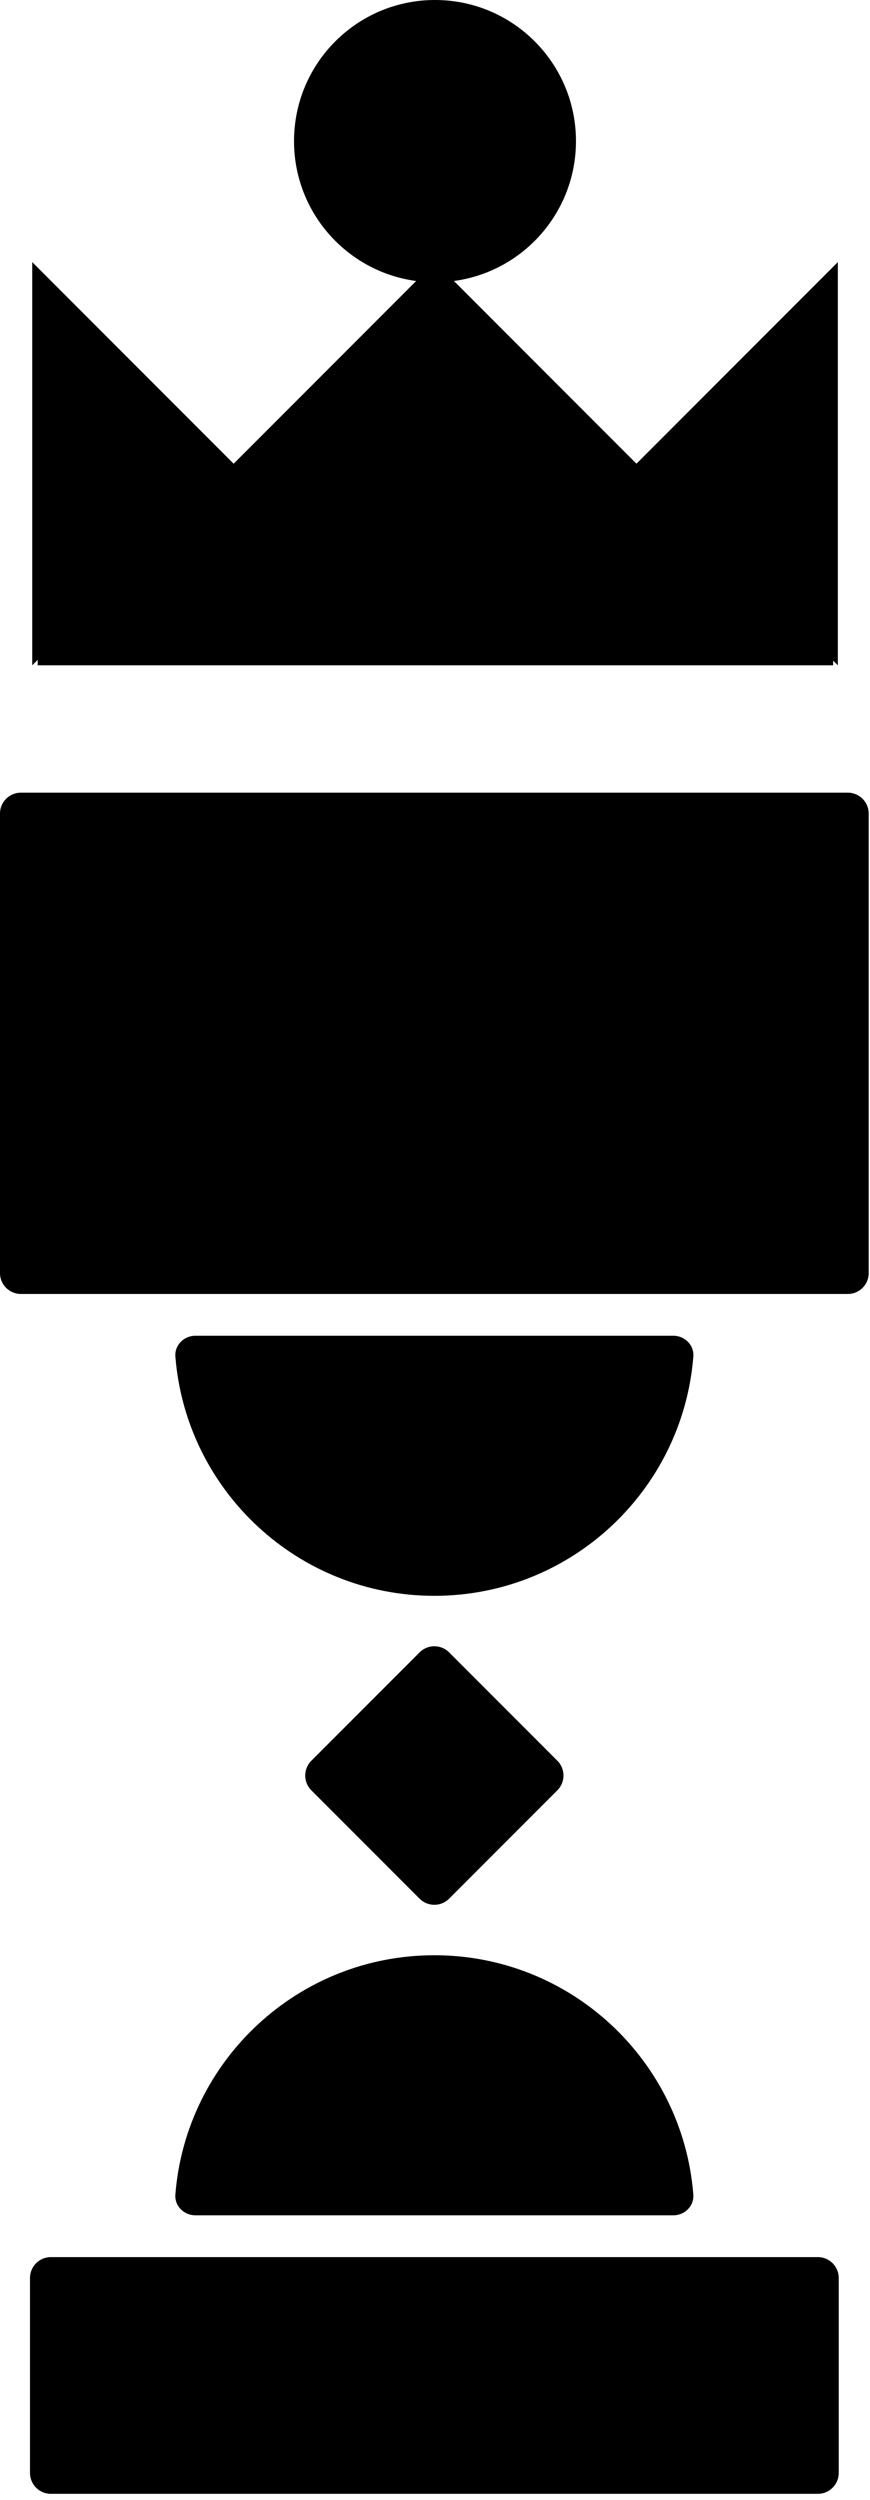
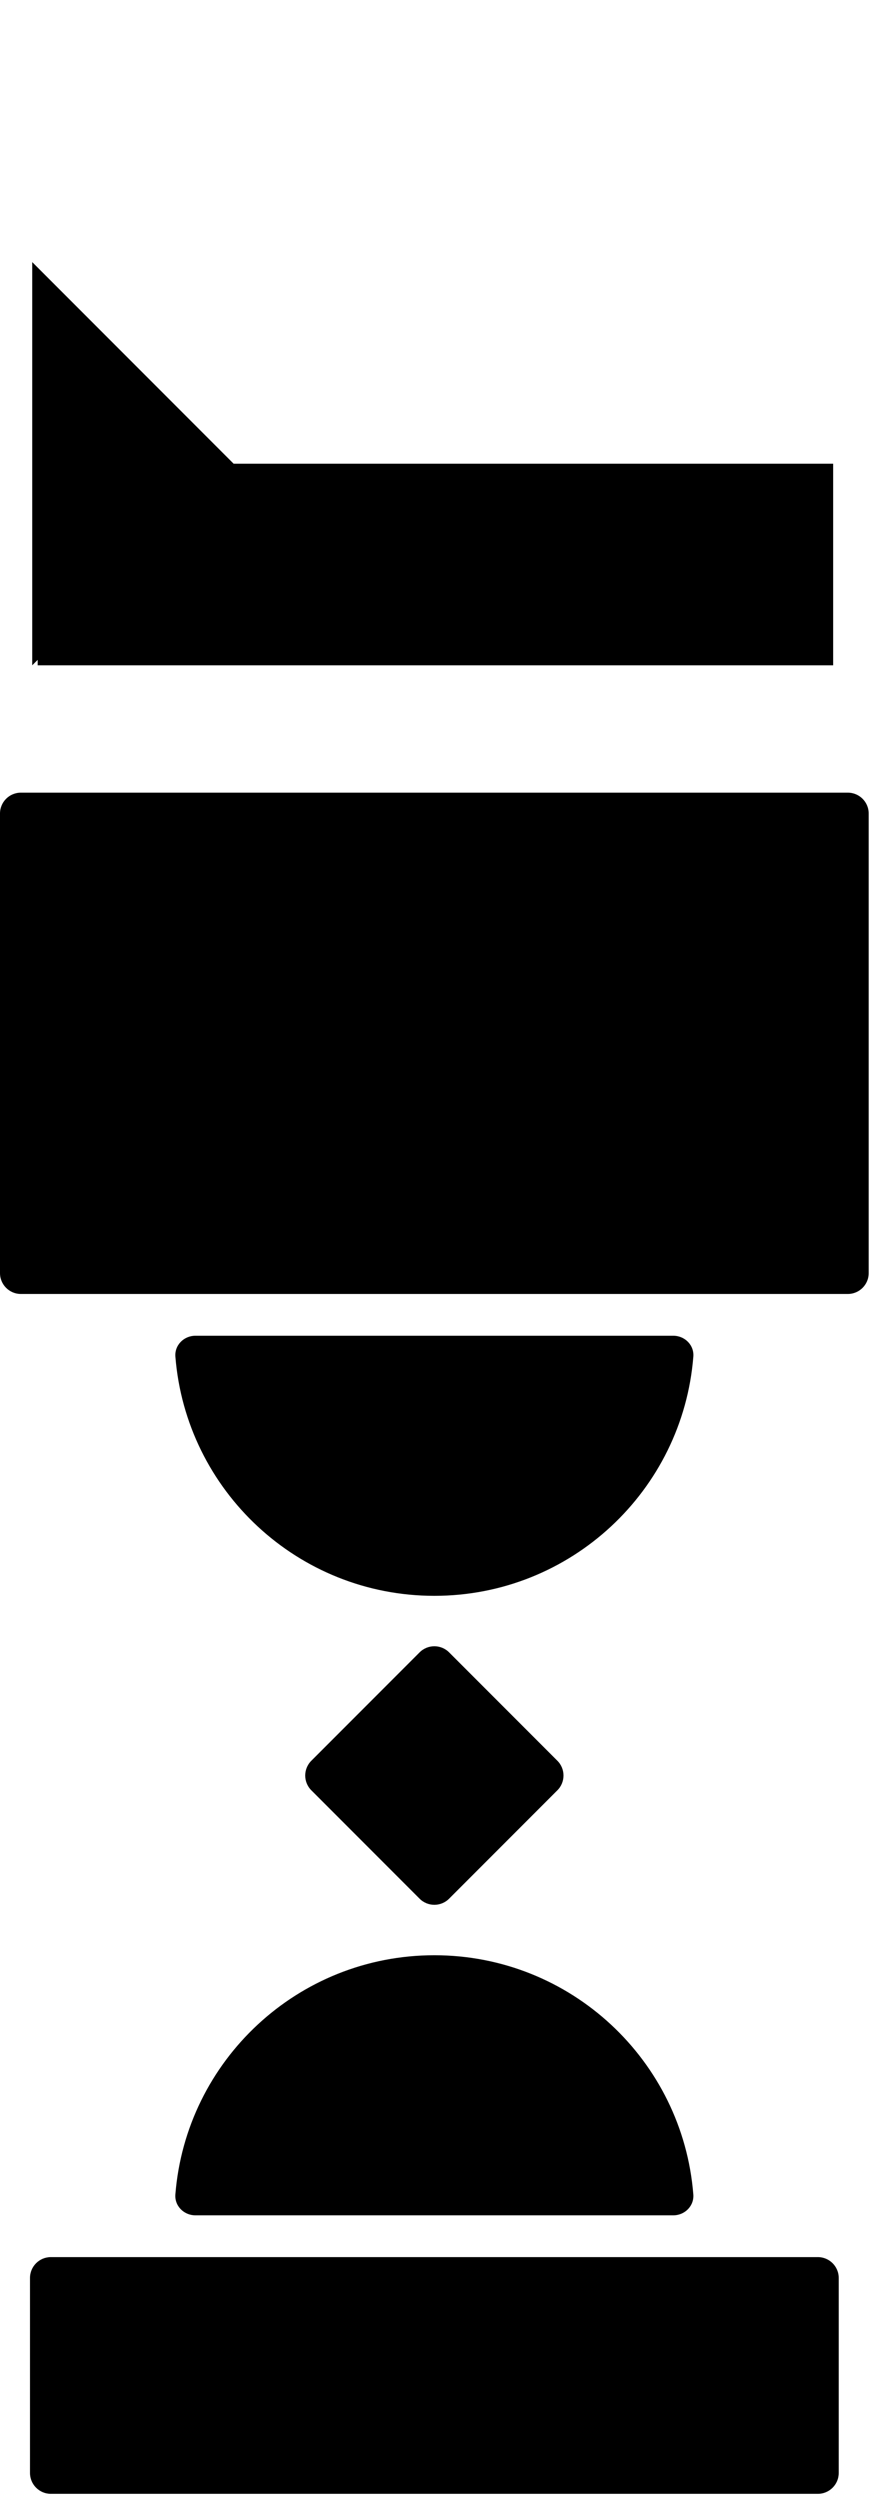
<svg xmlns="http://www.w3.org/2000/svg" width="108" height="310" viewBox="0 0 108 310" fill="none">
  <g clip-path="url(#clip0_52_857)">
    <path d="M105.248 98.291H2.59C1.16 98.291 0 99.451 0 100.881V157.864C0 159.294 1.16 160.454 2.59 160.454H105.248C106.678 160.454 107.838 159.294 107.838 157.864V100.881C107.838 99.451 106.678 98.291 105.248 98.291Z" fill="black" />
    <path d="M53.921 197.885C70.861 197.885 84.75 184.824 86.069 168.223C86.183 166.797 85.012 165.634 83.582 165.634H24.26C22.829 165.634 21.659 166.797 21.772 168.223C23.091 184.824 36.981 197.885 53.921 197.885Z" fill="black" />
    <path d="M55.751 235.44L69.192 221.999C70.204 220.988 70.204 219.348 69.192 218.336L55.751 204.896C54.74 203.884 53.1 203.884 52.088 204.896L38.648 218.336C37.636 219.348 37.636 220.988 38.648 221.999L52.088 235.44C53.1 236.452 54.74 236.452 55.751 235.44Z" fill="black" />
    <path d="M53.919 242.452C36.979 242.452 23.089 255.513 21.77 272.113C21.657 273.539 22.828 274.703 24.258 274.703H83.58C85.01 274.703 86.181 273.539 86.067 272.113C84.748 255.513 70.859 242.452 53.919 242.452Z" fill="black" />
    <path d="M101.528 279.883H6.313C4.882 279.883 3.723 281.043 3.723 282.473V306.647C3.723 308.078 4.882 309.238 6.313 309.238H101.528C102.958 309.238 104.118 308.078 104.118 306.647V282.473C104.118 281.043 102.958 279.883 101.528 279.883Z" fill="black" />
-     <path d="M71.5 17.5C71.5 7.835 63.665 0 54 0C44.335 0 36.5 7.835 36.5 17.5C36.5 27.165 44.335 35 54 35C63.665 35 71.5 27.165 71.5 17.5Z" fill="black" />
    <path d="M29 57.5L4 82.5V32.5L29 57.5Z" fill="black" />
-     <path d="M54.006 82.504L79.007 57.502L54.006 32.5L29.004 57.502L54.006 82.504Z" fill="black" />
-     <path d="M79.008 57.5L104.008 32.5V82.5L79.008 57.5Z" fill="black" />
+     <path d="M79.008 57.5L104.008 32.5L79.008 57.5Z" fill="black" />
    <path d="M103.426 57.5H4.676V82.5H103.426V57.5Z" fill="black" />
  </g>
  <defs>
    <clipPath id="clip0_52_857">
      <rect width="108" height="310" fill="white" />
    </clipPath>
  </defs>
</svg>